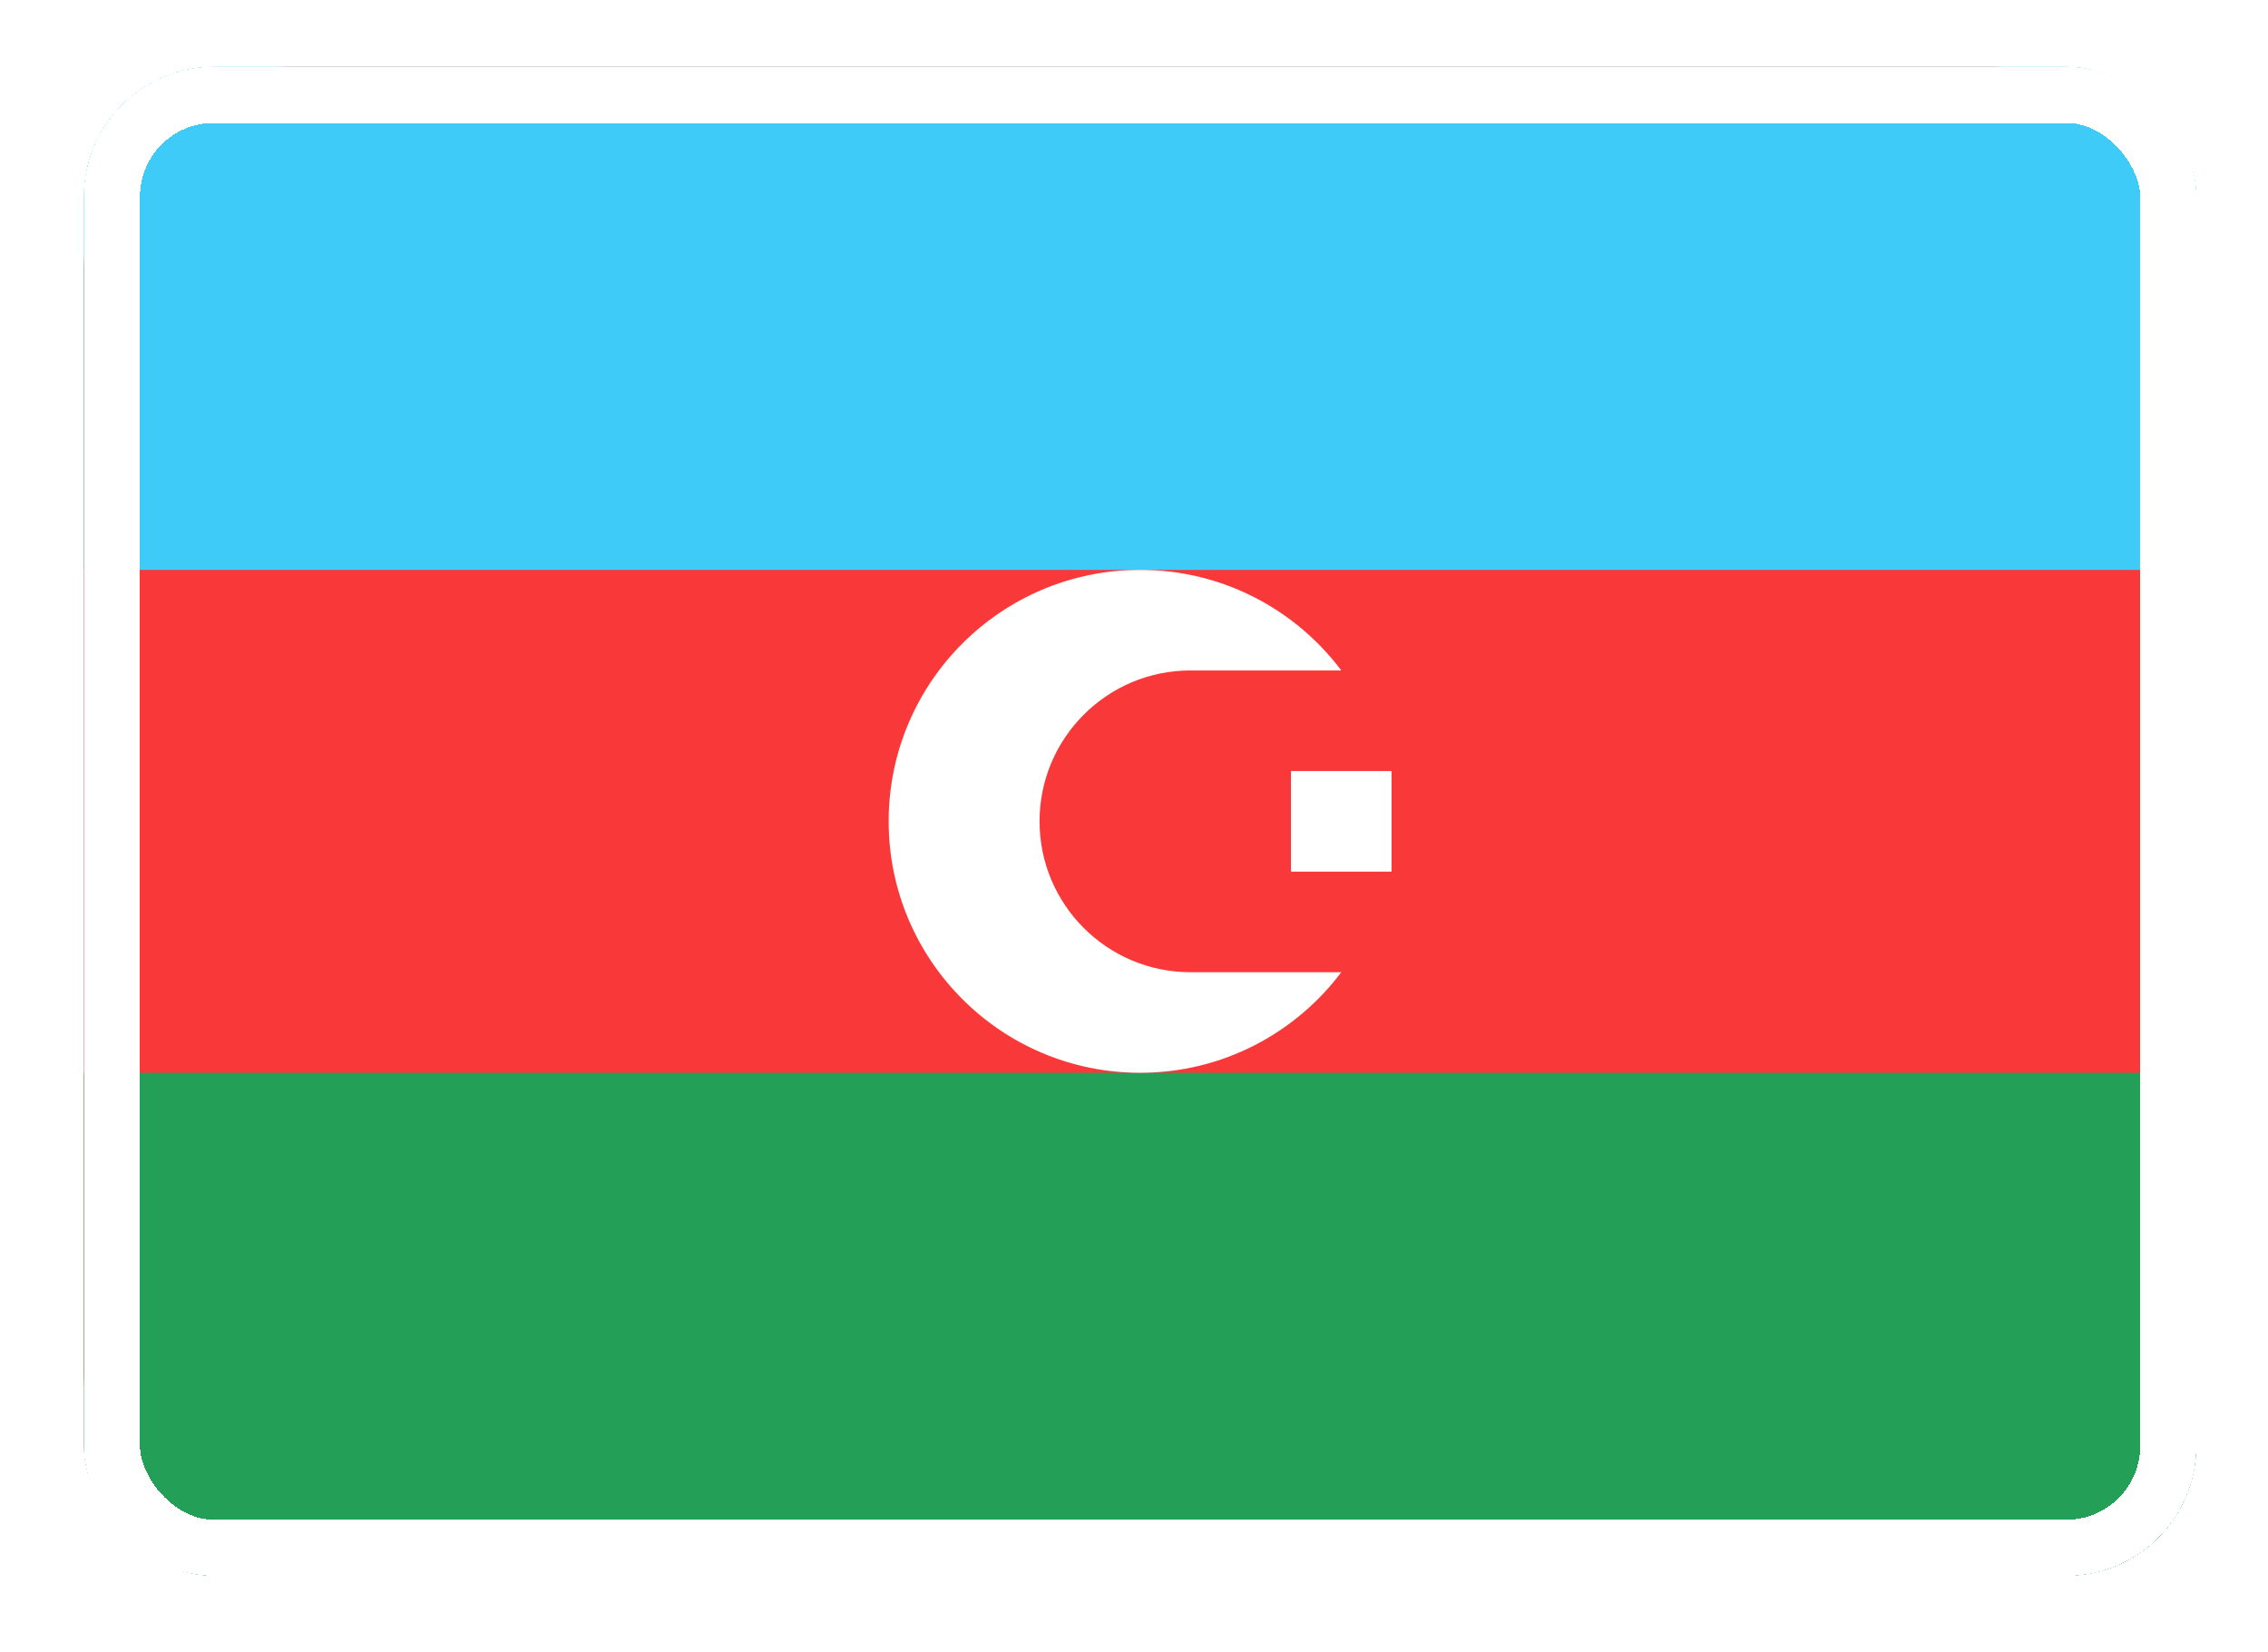
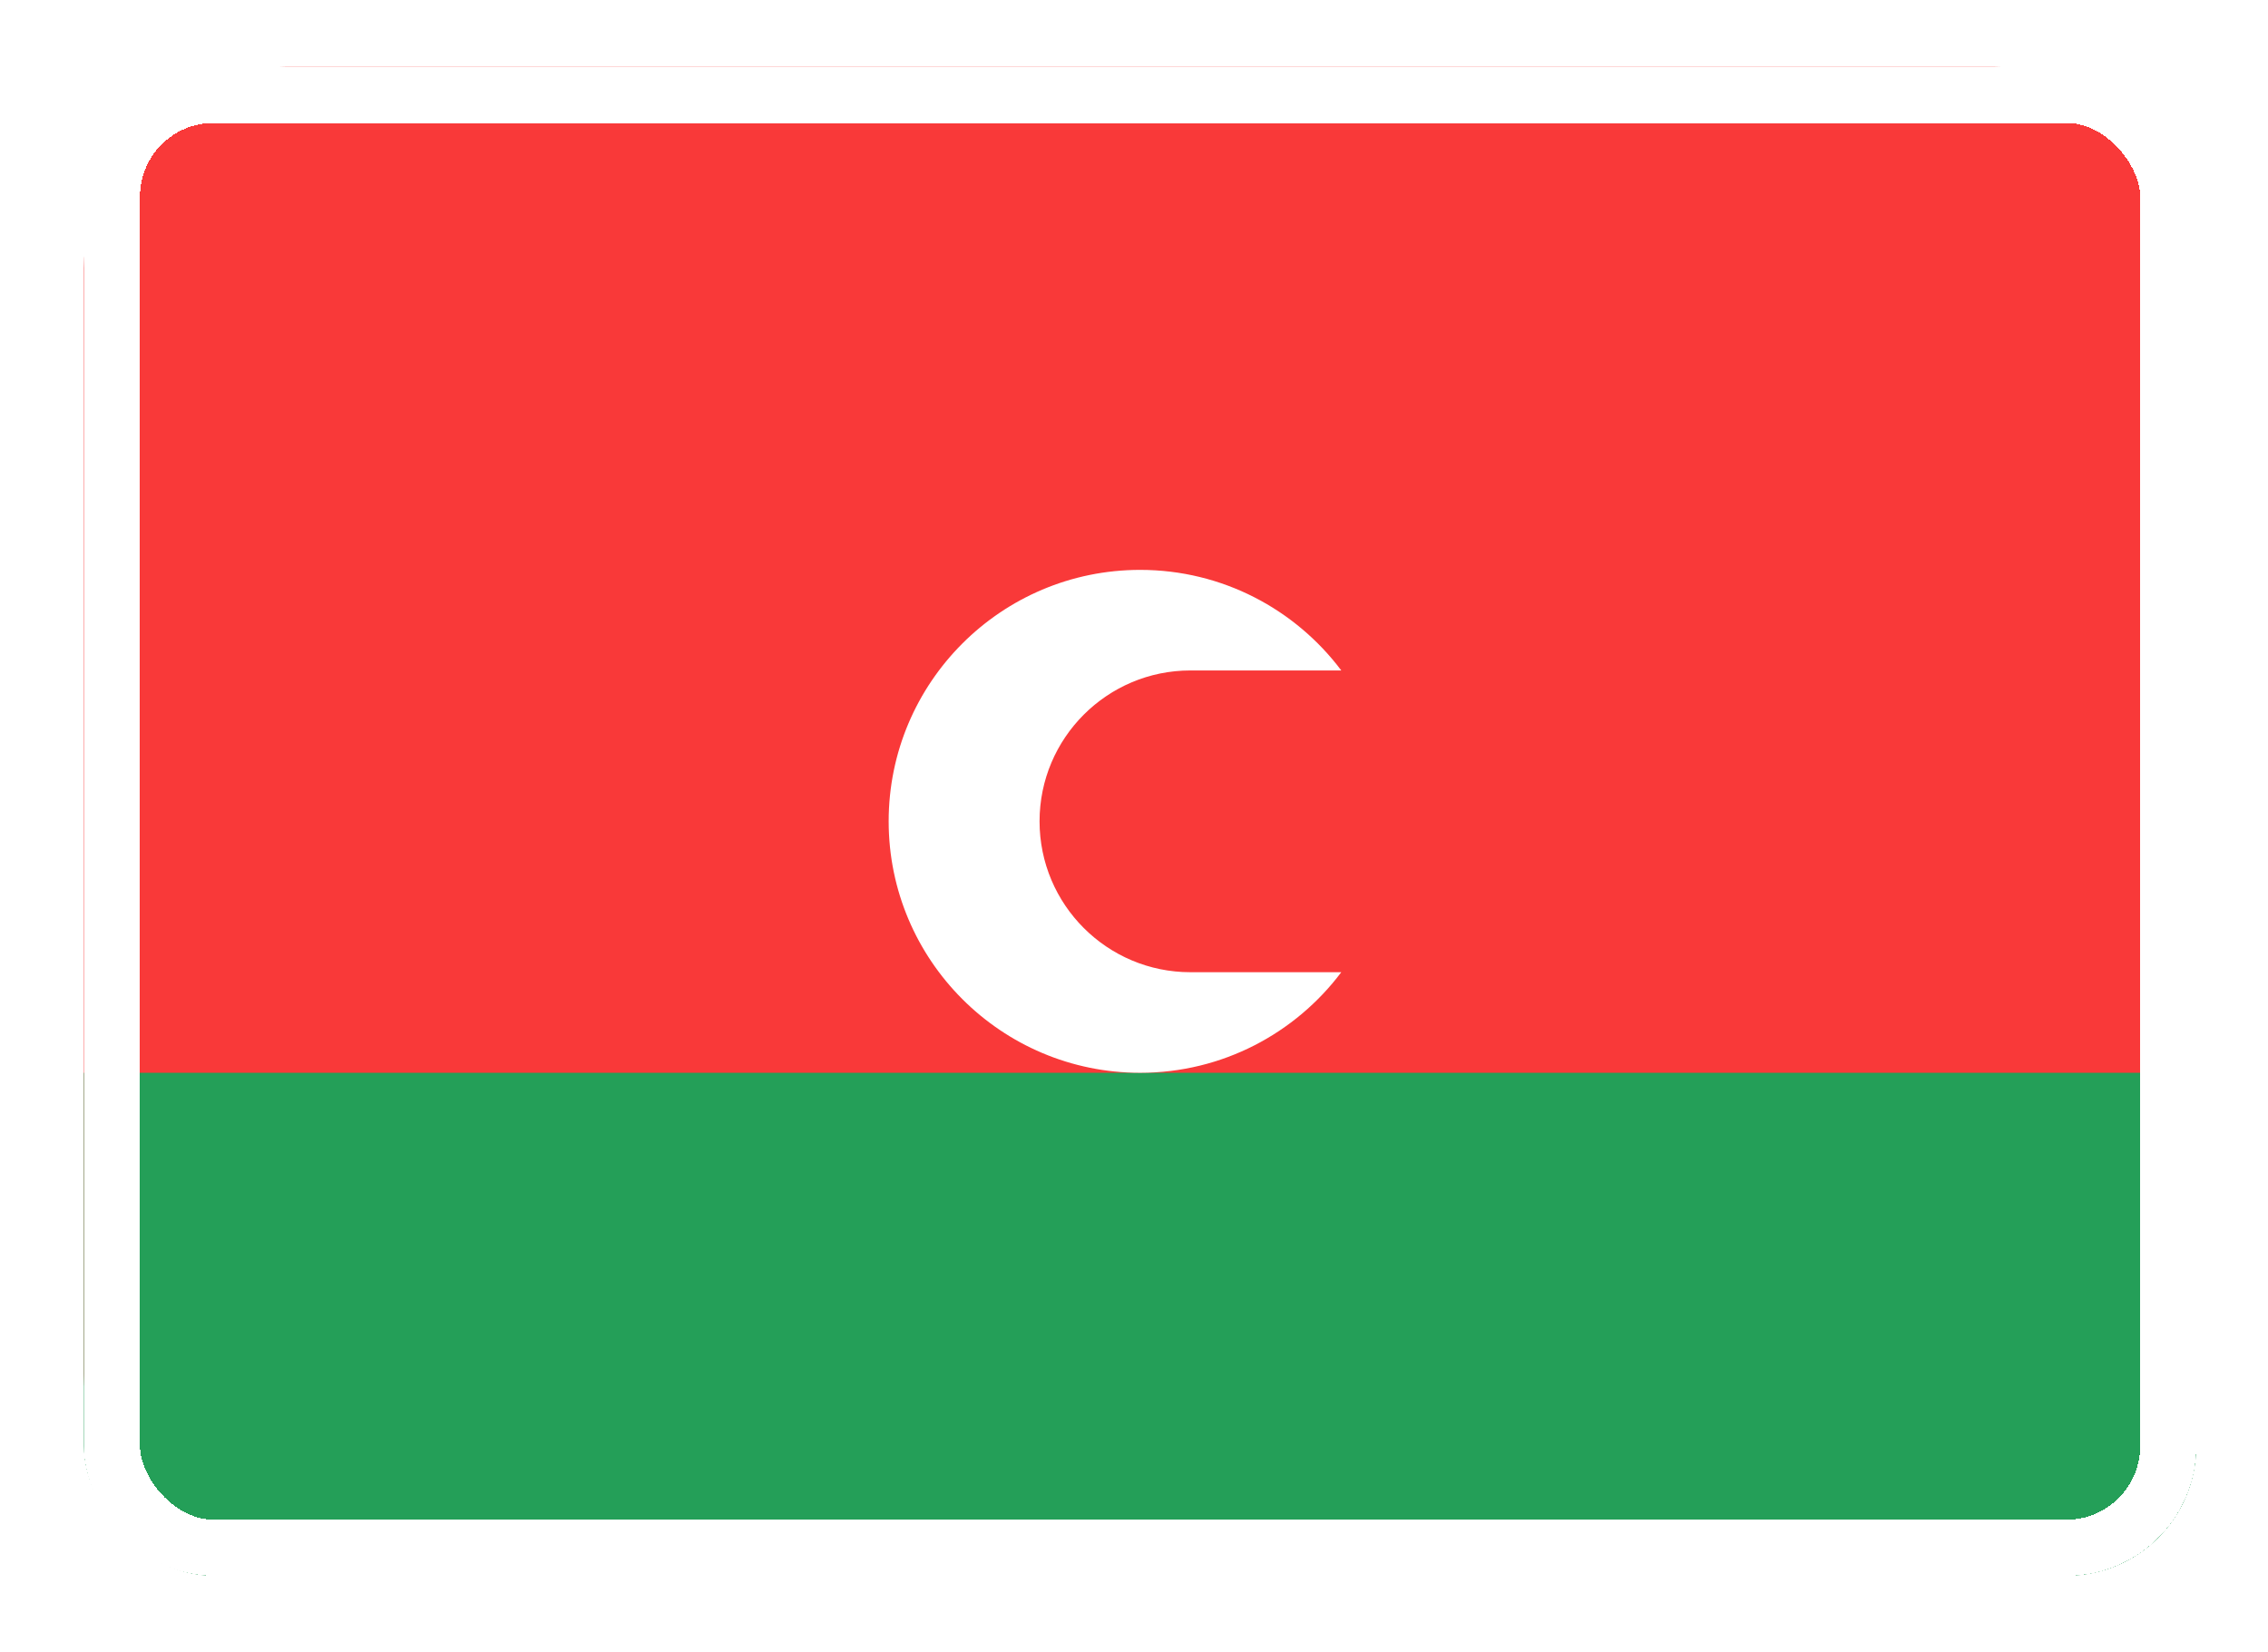
<svg xmlns="http://www.w3.org/2000/svg" width="81" height="59" viewBox="0 0 81 59" fill="none">
  <g filter="url(#filter0_d_3219_14037)">
    <g clip-path="url(#clip0_3219_14037)">
      <path d="M71.251 1H10.184C6.217 1 3 4.217 3 8.184V47.698C3 51.666 6.217 54.882 10.184 54.882H71.251C75.219 54.882 78.435 51.666 78.435 47.698V8.184C78.435 4.217 75.219 1 71.251 1Z" fill="#F93939" />
      <path fill-rule="evenodd" clip-rule="evenodd" d="M3 36.922H78.435V54.883H3V36.922Z" fill="#249F58" />
-       <path fill-rule="evenodd" clip-rule="evenodd" d="M46.105 26.145H49.698V29.738H46.105V26.145Z" fill="white" />
      <path fill-rule="evenodd" clip-rule="evenodd" d="M47.903 33.33C46.265 35.51 43.657 36.922 40.719 36.922C35.761 36.922 31.738 32.898 31.738 27.941C31.738 22.984 35.761 18.961 40.719 18.961C43.657 18.961 46.265 20.373 47.903 22.553H42.515C39.541 22.553 37.127 24.967 37.127 27.941C37.127 30.916 39.541 33.33 42.515 33.33H47.903Z" fill="white" />
-       <path fill-rule="evenodd" clip-rule="evenodd" d="M3 1H78.435V18.961H3V1Z" fill="#3ECBF8" />
    </g>
    <rect x="4" y="2" width="73.435" height="51.882" rx="3.628" stroke="white" stroke-width="2" shape-rendering="crispEdges" />
  </g>
  <defs>
    <filter id="filter0_d_3219_14037" x="0.773" y="0.165" width="79.888" height="58.337" filterUnits="userSpaceOnUse" color-interpolation-filters="sRGB">
      <feFlood flood-opacity="0" result="BackgroundImageFix" />
      <feColorMatrix in="SourceAlpha" type="matrix" values="0 0 0 0 0 0 0 0 0 0 0 0 0 0 0 0 0 0 127 0" result="hardAlpha" />
      <feOffset dy="1.392" />
      <feGaussianBlur stdDeviation="1.114" />
      <feComposite in2="hardAlpha" operator="out" />
      <feColorMatrix type="matrix" values="0 0 0 0 0 0 0 0 0 0 0 0 0 0 0 0 0 0 0.16 0" />
      <feBlend mode="normal" in2="BackgroundImageFix" result="effect1_dropShadow_3219_14037" />
      <feBlend mode="normal" in="SourceGraphic" in2="effect1_dropShadow_3219_14037" result="shape" />
    </filter>
    <clipPath id="clip0_3219_14037">
      <rect x="3" y="1" width="75.435" height="53.882" rx="4.628" fill="white" />
    </clipPath>
  </defs>
</svg>